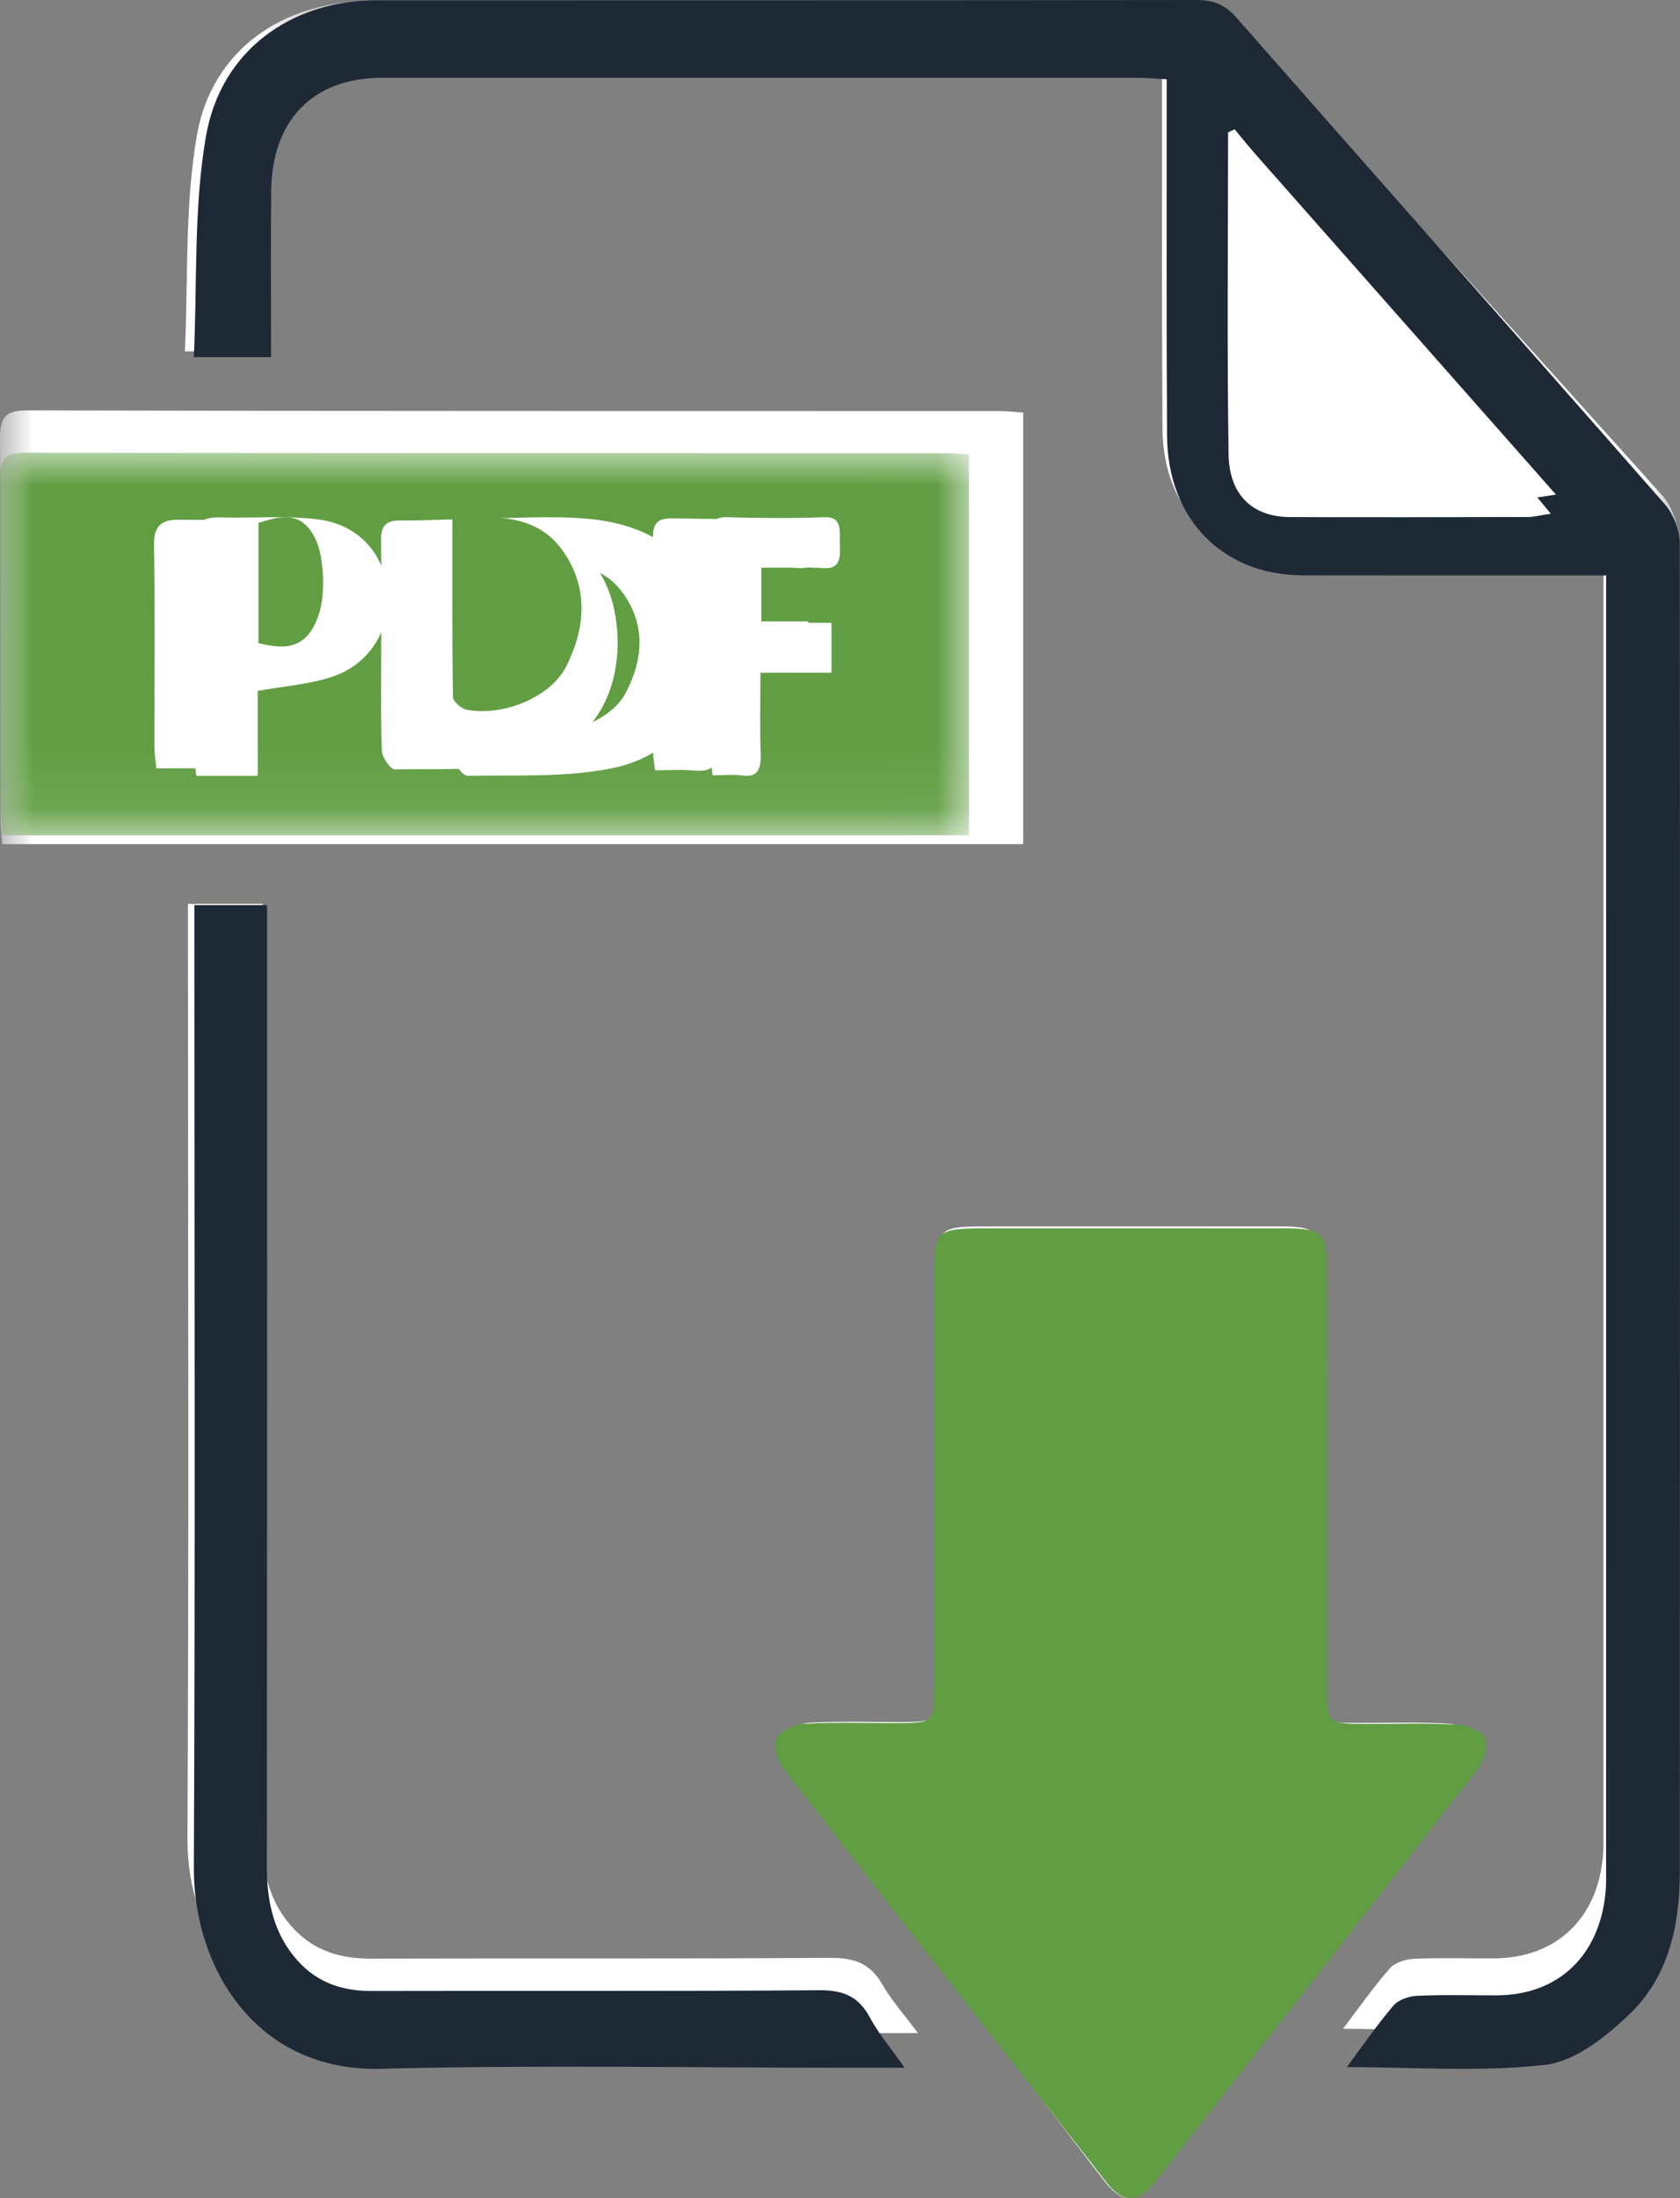
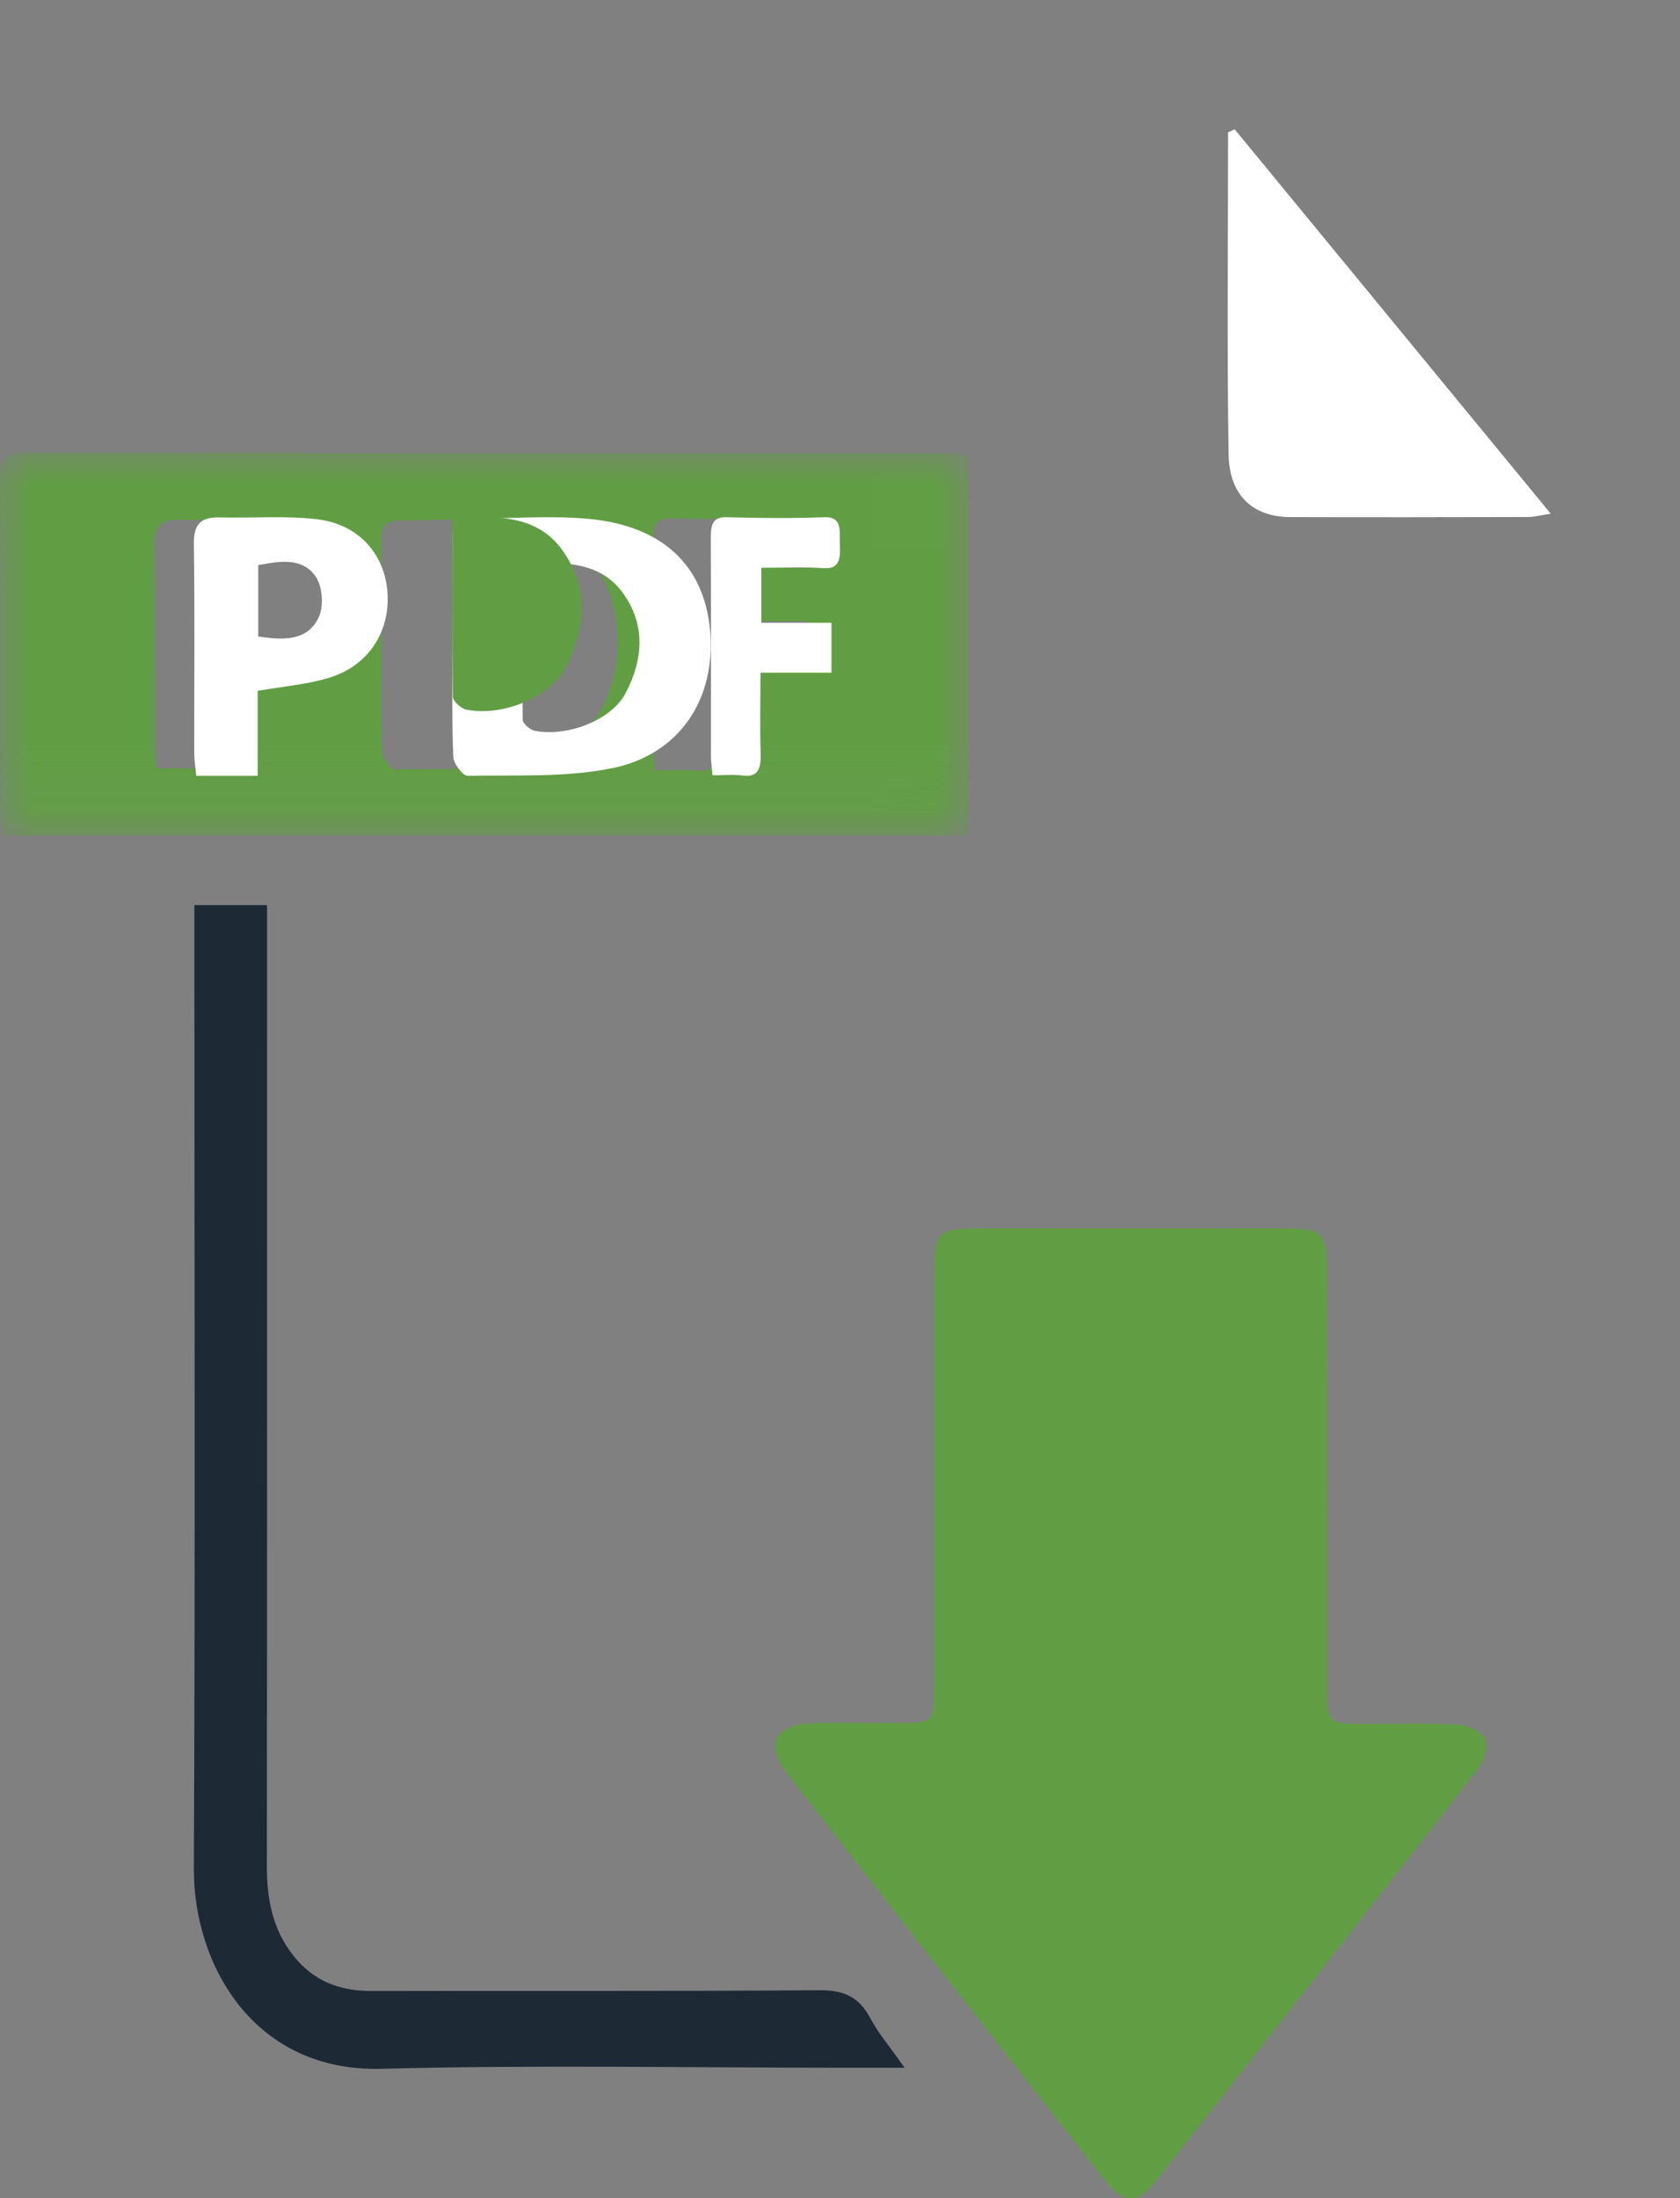
<svg xmlns="http://www.w3.org/2000/svg" xmlns:xlink="http://www.w3.org/1999/xlink" width="26px" height="34px" viewBox="0 0 26 34" version="1.1">
  <rect x="0" y="0" width="26" height="34" fill="#808080" stroke="none" />
  <defs>
-     <polygon id="path-1" points="0 0.014 25.963 0.014 25.963 34 0 34" />
    <polygon id="path-3" points="0 0.002 14.996 0.002 14.996 5.921 0 5.921" />
  </defs>
  <g id="UI---Modal-Subscribe" stroke="none" stroke-width="1" fill="none" fill-rule="evenodd">
    <g id="Modal-Subscribe" transform="translate(-493, -322)">
      <g id="Group-25" transform="translate(493, 322)">
        <g id="Group-3">
          <mask id="mask-2" fill="white">
            <use xlink:href="#path-1" />
          </mask>
          <g id="Clip-2" />
          <path d="M14.206,31.447 C13.98,31.142 13.79,30.932 13.653,30.692 C13.464,30.359 13.206,30.281 12.838,30.283 C10.47,30.3 8.101,30.288 5.733,30.295 C5.272,30.296 4.87,30.177 4.548,29.836 C4.179,29.445 4.062,28.969 4.062,28.437 C4.068,23.781 4.065,19.124 4.065,14.468 L4.065,13.981 L2.909,13.981 L2.909,14.438 C2.909,19.108 2.925,23.778 2.901,28.448 C2.893,29.918 3.87,31.512 5.878,31.463 C8.338,31.403 10.8,31.448 13.261,31.447 L14.206,31.447 Z M15.835,6.381 C15.695,6.372 15.579,6.358 15.463,6.358 C10.447,6.356 5.432,6.36 0.417,6.348 C0.076,6.348 -0.002,6.462 -3.52717557e-05,6.784 C0.012,8.737 0.005,10.691 0.007,12.645 C0.007,12.775 0.023,12.905 0.033,13.057 L15.835,13.057 L15.835,6.381 Z M20.784,31.381 C21.825,31.381 22.859,31.459 23.872,31.345 C24.332,31.293 24.809,30.922 25.175,30.581 C25.779,30.019 25.961,29.245 25.961,28.423 C25.961,21.703 25.968,14.984 25.959,8.265 C25.959,8.063 25.862,7.817 25.728,7.667 C23.514,5.199 21.285,2.745 19.067,0.28 C18.889,0.082 18.707,0.014 18.45,0.014 C14.201,0.021 9.952,0.018 5.704,0.019 C4.373,0.02 3.277,0.78 3.048,2.09 C2.857,3.18 2.914,4.315 2.861,5.434 L4.061,5.434 C4.061,4.569 4.055,3.74 4.063,2.911 C4.075,1.835 4.718,1.195 5.778,1.195 C9.695,1.194 13.613,1.194 17.531,1.195 C17.671,1.195 17.81,1.209 17.984,1.218 C17.984,1.417 17.984,1.576 17.984,1.734 C17.985,3.367 17.979,5 17.991,6.633 C17.999,7.893 18.855,8.741 20.099,8.744 C21.515,8.748 22.931,8.745 24.347,8.745 L24.815,8.745 L24.815,9.271 C24.815,15.629 24.815,21.987 24.815,28.345 C24.815,28.465 24.818,28.586 24.808,28.706 C24.723,29.686 24.075,30.29 23.109,30.292 C22.699,30.293 22.288,30.28 21.879,30.298 C21.75,30.304 21.586,30.357 21.506,30.449 C21.247,30.748 21.018,31.073 20.784,31.381 L20.784,31.381 Z M20.442,22.863 C20.442,21.766 20.444,20.668 20.442,19.571 C20.44,19.051 20.359,18.97 19.838,18.969 C18.289,18.968 16.741,18.969 15.193,18.97 C14.544,18.97 14.493,19.021 14.493,19.68 C14.492,21.808 14.493,23.936 14.493,26.063 C14.492,26.634 14.491,26.635 13.912,26.636 C13.449,26.637 12.985,26.62 12.523,26.648 C12.375,26.657 12.165,26.754 12.11,26.872 C12.056,26.987 12.116,27.215 12.205,27.332 C13.829,29.478 15.464,31.616 17.102,33.752 C17.355,34.082 17.585,34.083 17.838,33.753 C19.476,31.618 21.112,29.48 22.737,27.335 C22.826,27.217 22.888,26.99 22.834,26.875 C22.78,26.76 22.568,26.67 22.42,26.661 C21.958,26.634 21.494,26.65 21.031,26.65 C20.457,26.649 20.444,26.638 20.444,26.075 C20.443,25.004 20.443,23.934 20.442,22.863 L20.442,22.863 Z" id="Fill-1" fill="#FFFFFF" mask="url(#mask-2)" />
        </g>
        <path d="M20.536,22.886 C20.537,23.955 20.536,25.023 20.537,26.091 C20.537,26.653 20.55,26.664 21.137,26.665 C21.61,26.666 22.084,26.649 22.556,26.677 C22.707,26.685 22.924,26.775 22.98,26.89 C23.034,27.004 22.971,27.232 22.88,27.349 C21.219,29.49 19.548,31.623 17.874,33.754 C17.616,34.083 17.381,34.082 17.122,33.752 C15.449,31.621 13.778,29.487 12.118,27.346 C12.027,27.229 11.966,27.001 12.021,26.886 C12.078,26.769 12.292,26.673 12.444,26.664 C12.915,26.635 13.389,26.653 13.863,26.652 C14.454,26.65 14.456,26.65 14.456,26.08 C14.457,23.957 14.455,21.834 14.456,19.71 C14.457,19.052 14.509,19.002 15.171,19.001 C16.753,19 18.335,18.999 19.917,19.001 C20.45,19.001 20.533,19.083 20.535,19.601 C20.537,20.696 20.535,21.791 20.536,22.886" id="Fill-4" fill="#619E43" />
-         <path d="M19.306,2.245 C19.272,2.259 19.239,2.273 19.206,2.287 C19.206,3.797 19.189,5.306 19.214,6.815 C19.224,7.393 19.582,7.695 20.142,7.697 C21.339,7.701 22.536,7.699 23.732,7.696 C23.827,7.696 23.921,7.672 24.08,7.65 C22.456,5.811 20.881,4.028 19.306,2.245 M20.844,31.973 C21.077,31.66 21.304,31.328 21.563,31.024 C21.642,30.93 21.806,30.876 21.933,30.87 C22.341,30.851 22.75,30.864 23.159,30.863 C24.119,30.862 24.765,30.245 24.85,29.247 C24.86,29.125 24.856,29.002 24.856,28.879 C24.857,22.398 24.857,15.917 24.857,9.436 L24.857,8.9 L24.391,8.9 C22.981,8.9 21.571,8.902 20.161,8.899 C18.923,8.896 18.071,8.031 18.062,6.747 C18.051,5.082 18.057,3.418 18.056,1.753 C18.056,1.591 18.056,1.43 18.056,1.227 C17.883,1.218 17.744,1.204 17.605,1.204 C13.704,1.203 9.804,1.203 5.903,1.204 C4.848,1.204 4.208,1.856 4.197,2.953 C4.188,3.798 4.195,4.642 4.195,5.524 L3,5.524 C3.053,4.384 2.995,3.227 3.186,2.116 C3.414,0.781 4.505,0.005 5.83,0.005 C10.06,0.003 14.29,0.006 18.52,2.26048535e-06 C18.776,-0 18.957,0.069 19.134,0.271 C21.342,2.784 23.561,5.285 25.766,7.801 C25.899,7.954 25.995,8.205 25.996,8.41 C26.004,15.259 25.997,22.109 25.997,28.958 C25.997,29.797 25.816,30.585 25.215,31.158 C24.851,31.505 24.376,31.884 23.918,31.937 C22.909,32.053 21.88,31.973 20.844,31.973" id="Fill-6" fill="#1D2935" />
        <g id="Group-10" transform="translate(0, 7)">
          <mask id="mask-4" fill="white">
            <use xlink:href="#path-3" />
          </mask>
          <g id="Clip-9" />
          <path d="M11.111,1.781 C11.556,1.781 11.957,1.766 12.356,1.786 C12.647,1.8 12.69,1.663 12.674,1.442 C12.658,1.242 12.744,1.006 12.365,1.017 C11.714,1.035 11.062,1.031 10.411,1.017 C10.146,1.011 10.103,1.126 10.104,1.339 C10.111,2.436 10.106,3.534 10.107,4.632 C10.107,4.712 10.124,4.792 10.139,4.915 C10.351,4.915 10.549,4.9 10.743,4.919 C11.035,4.948 11.109,4.826 11.097,4.572 C11.079,4.188 11.093,3.802 11.093,3.366 L12.507,3.366 L12.507,2.611 L11.111,2.611 L11.111,1.781 Z M3.368,3.62 C3.773,3.55 4.151,3.524 4.499,3.416 C5.103,3.229 5.428,2.704 5.367,2.117 C5.309,1.561 4.911,1.137 4.279,1.066 C3.787,1.01 3.284,1.052 2.786,1.039 C2.483,1.032 2.379,1.146 2.384,1.437 C2.4,2.474 2.388,3.512 2.39,4.55 C2.39,4.663 2.41,4.776 2.42,4.884 L3.368,4.884 L3.368,3.62 Z M5.9,2.99 C5.9,3.532 5.889,4.075 5.91,4.617 C5.914,4.718 6.045,4.902 6.114,4.901 C6.797,4.888 7.5,4.928 8.157,4.788 C9.13,4.581 9.64,3.732 9.548,2.712 C9.461,1.755 8.875,1.16 7.831,1.056 C7.289,1.002 6.735,1.054 6.186,1.051 C5.95,1.049 5.894,1.163 5.897,1.363 C5.906,1.905 5.9,2.447 5.9,2.99 L5.9,2.99 Z M14.996,0.03 L14.996,5.921 L0.031,5.921 C0.022,5.787 0.006,5.672 0.006,5.557 C0.005,3.834 0.011,2.11 -7.58560532e-05,0.386 C-0.002,0.102 0.072,0.001 0.395,0.002 C5.144,0.011 9.894,0.008 14.644,0.01 C14.753,0.01 14.863,0.022 14.996,0.03 L14.996,0.03 Z" id="Fill-8" fill="#619E43" mask="url(#mask-4)" />
        </g>
        <path d="M14,31.983 L13.08,31.983 C10.686,31.983 8.29,31.937 5.897,31.999 C3.943,32.049 2.993,30.409 3,28.894 C3.023,24.087 3.008,19.279 3.008,14.471 L3.008,14 L4.133,14 L4.133,14.501 C4.133,19.295 4.135,24.089 4.13,28.884 C4.13,29.431 4.244,29.921 4.603,30.323 C4.916,30.675 5.308,30.797 5.755,30.796 C8.06,30.79 10.365,30.802 12.669,30.784 C13.027,30.781 13.278,30.862 13.462,31.205 C13.595,31.453 13.78,31.669 14,31.983" id="Fill-11" fill="#1D2935" />
        <path d="M19.108,2 C20.722,3.962 22.336,5.923 24,7.946 C23.837,7.97 23.741,7.997 23.644,7.997 C22.418,8 21.191,8.002 19.965,7.998 C19.391,7.995 19.024,7.664 19.014,7.028 C18.988,5.368 19.006,3.707 19.006,2.047 C19.04,2.031 19.074,2.016 19.108,2" id="Fill-13" fill="#FFFFFF" />
        <path d="M8.081,8.736 C8.081,9.556 8.077,10.344 8.09,11.133 C8.091,11.193 8.206,11.291 8.283,11.305 C8.799,11.399 9.465,11.133 9.681,10.723 C9.957,10.2 9.998,9.649 9.626,9.154 C9.277,8.689 8.716,8.677 8.081,8.736 M7.004,10.024 C7.003,9.464 7.01,8.903 7,8.343 C6.997,8.136 7.059,8.019 7.316,8.02 C7.915,8.023 8.521,7.97 9.113,8.026 C10.254,8.133 10.894,8.748 10.988,9.737 C11.089,10.791 10.533,11.669 9.469,11.883 C8.751,12.028 7.984,11.986 7.238,12 C7.162,12.001 7.019,11.811 7.015,11.706 C6.992,11.146 7.004,10.585 7.004,10.024" id="Fill-15" fill="#FFFFFF" />
        <path d="M3.997,9.845 C4.381,9.903 4.759,9.92 4.933,9.547 C5.015,9.372 4.991,9.061 4.878,8.907 C4.664,8.614 4.312,8.683 3.997,8.741 L3.997,9.845 Z M3.988,10.686 L3.988,12 L3.037,12 C3.027,11.888 3.007,11.77 3.006,11.653 C3.005,10.574 3.016,9.495 3,8.416 C2.996,8.114 3.1,7.995 3.403,8.003 C3.903,8.017 4.408,7.973 4.902,8.031 C5.535,8.105 5.935,8.546 5.993,9.123 C6.054,9.734 5.727,10.279 5.122,10.474 C4.772,10.587 4.394,10.614 3.988,10.686 L3.988,10.686 Z" id="Fill-17" fill="#FFFFFF" />
        <path d="M11.783,8.782 L11.783,9.633 L12.868,9.633 L12.868,10.405 L11.769,10.405 C11.769,10.852 11.758,11.247 11.772,11.64 C11.782,11.901 11.724,12.026 11.497,11.996 C11.346,11.976 11.192,11.992 11.027,11.992 C11.016,11.865 11.002,11.783 11.002,11.702 C11.001,10.578 11.005,9.454 11,8.33 C10.999,8.112 11.033,7.994 11.239,8 C11.745,8.014 12.252,8.019 12.758,8 C13.053,7.99 12.986,8.23 12.998,8.436 C13.01,8.662 12.977,8.803 12.751,8.788 C12.441,8.767 12.129,8.782 11.783,8.782" id="Fill-19" fill="#FFFFFF" />
        <path d="M7.001,8.029 C7.7,7.961 8.317,7.975 8.702,8.508 C9.112,9.077 9.066,9.709 8.762,10.31 C8.524,10.78 7.791,11.086 7.223,10.978 C7.138,10.962 7.011,10.85 7.01,10.78 C6.996,9.875 7.001,8.97 7.001,8.029" id="Fill-21" fill="#619E43" />
-         <path d="M4,9.947 L4,8.087 C4.32,7.989 4.678,7.872 4.895,8.366 C5.01,8.625 5.034,9.149 4.951,9.445 C4.774,10.072 4.39,10.045 4,9.947" id="Fill-23" fill="#619E43" />
      </g>
    </g>
  </g>
</svg>